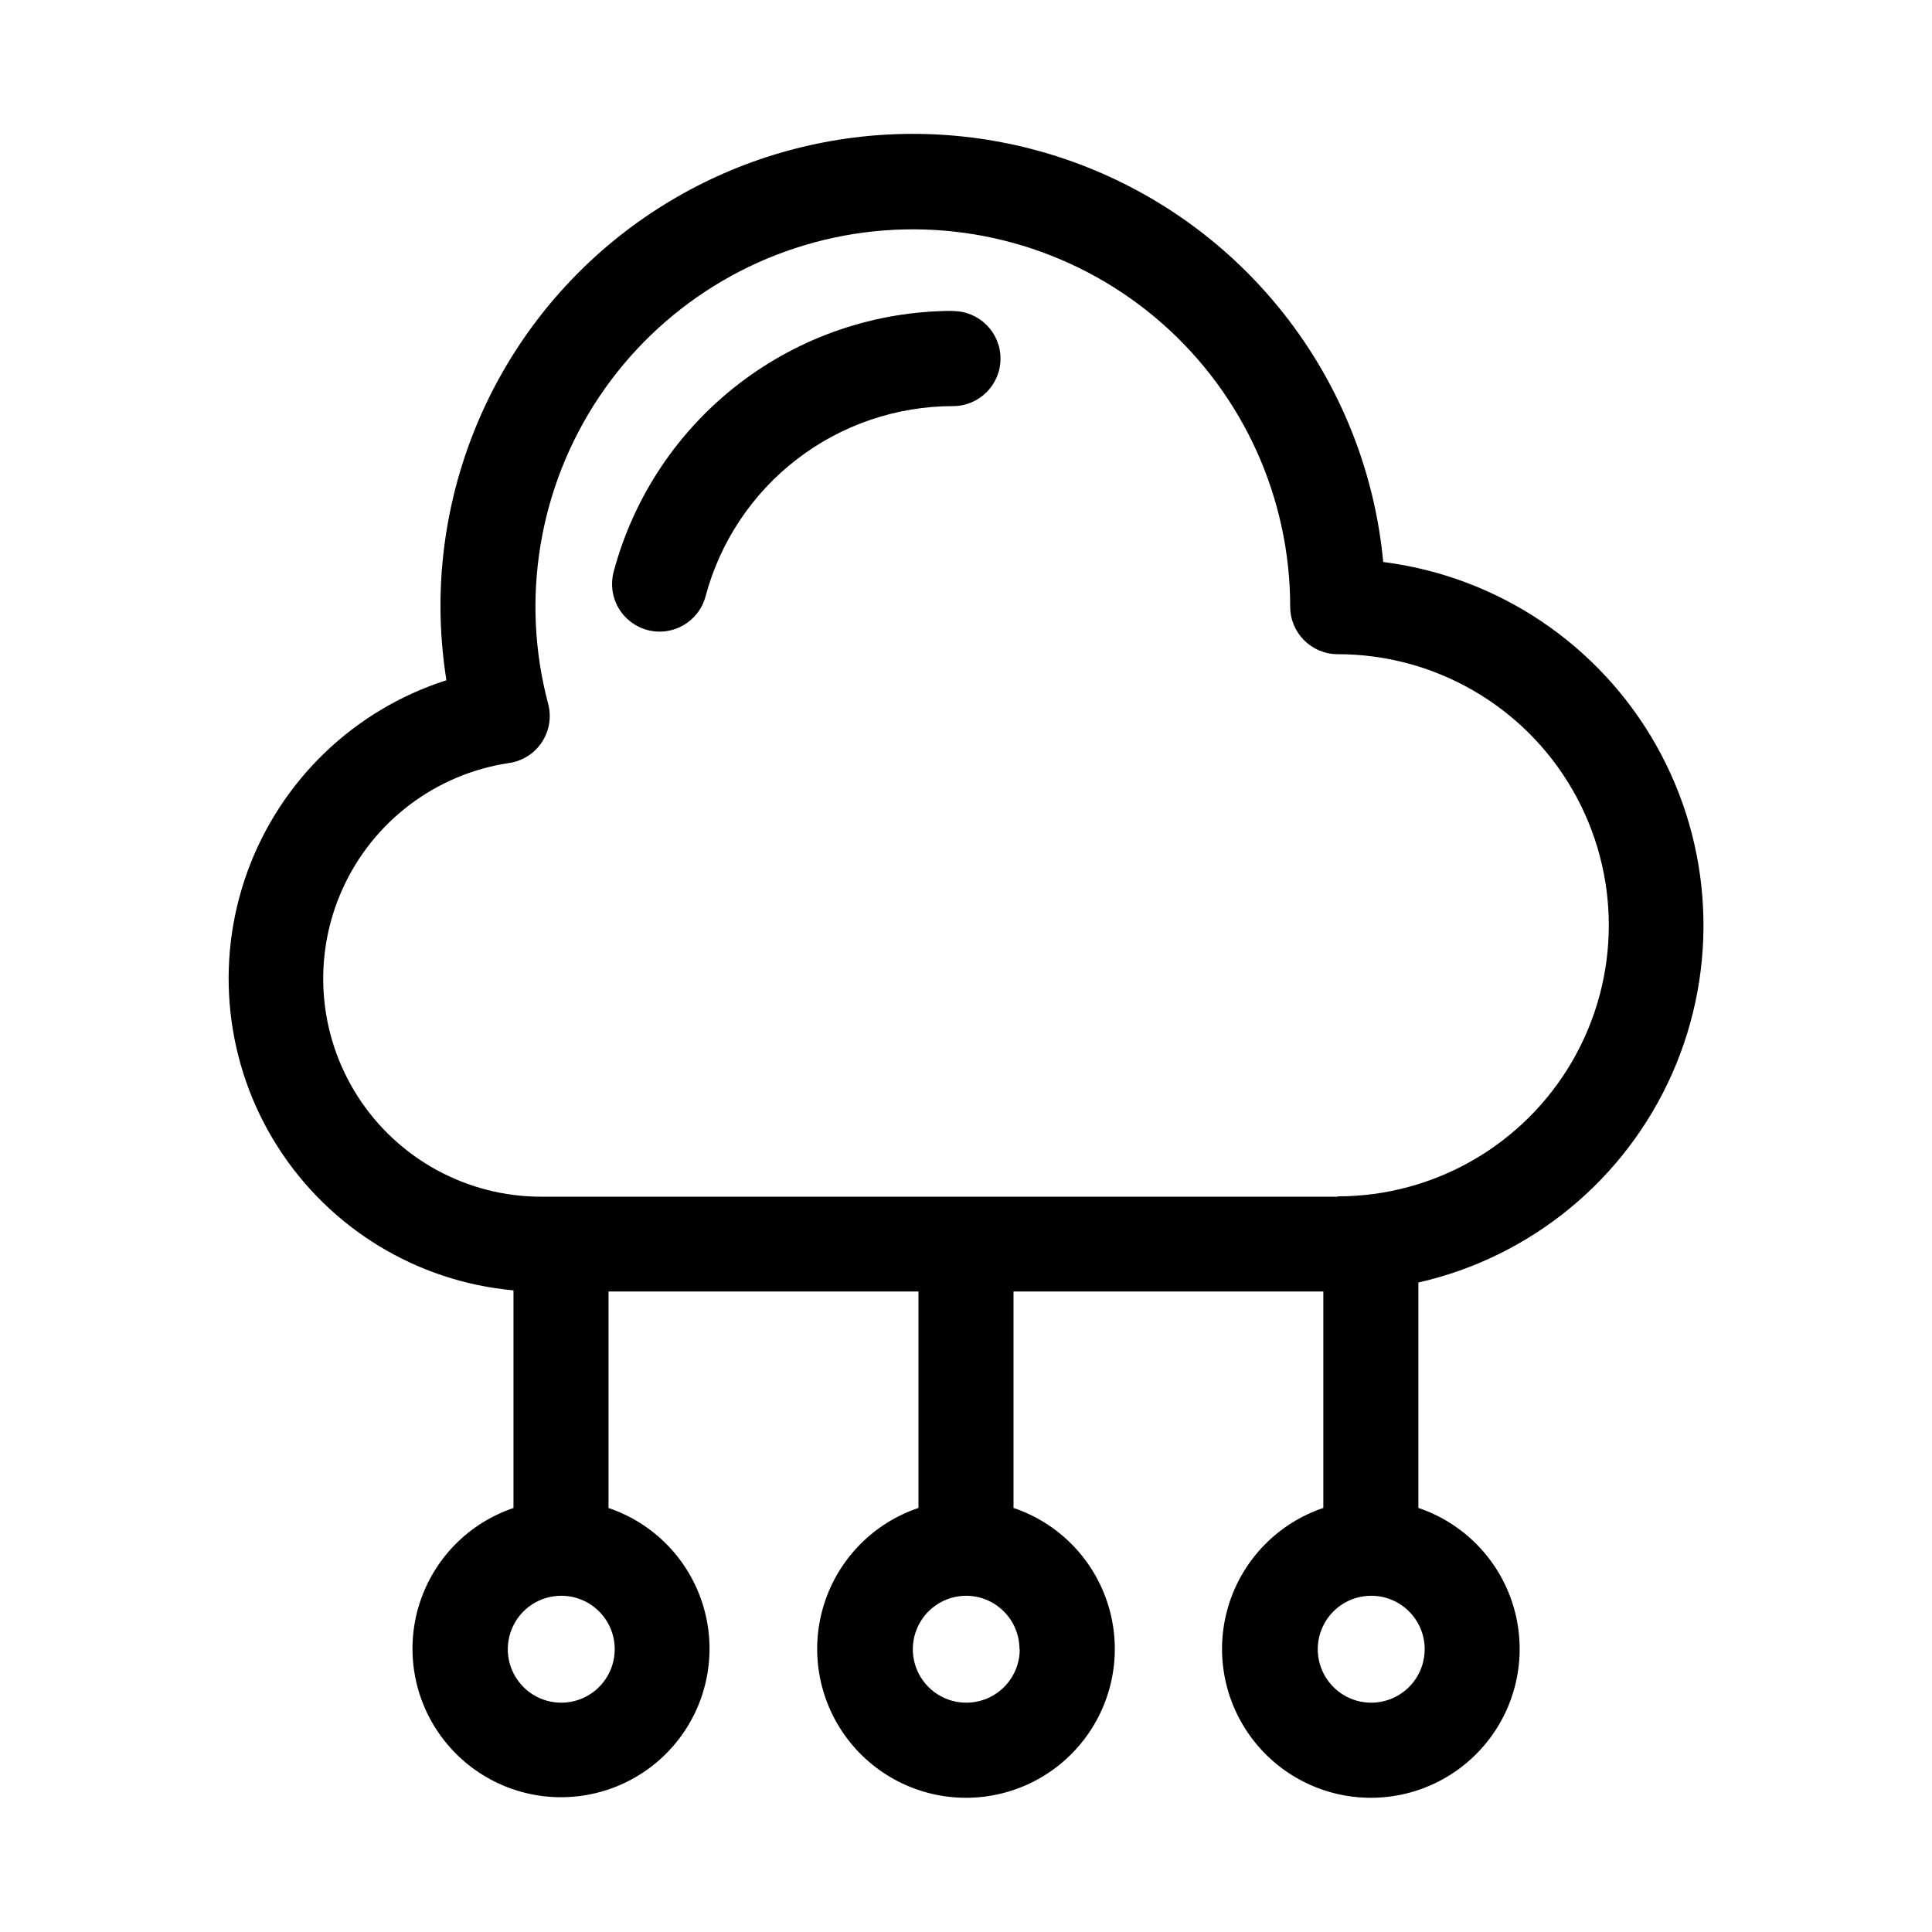
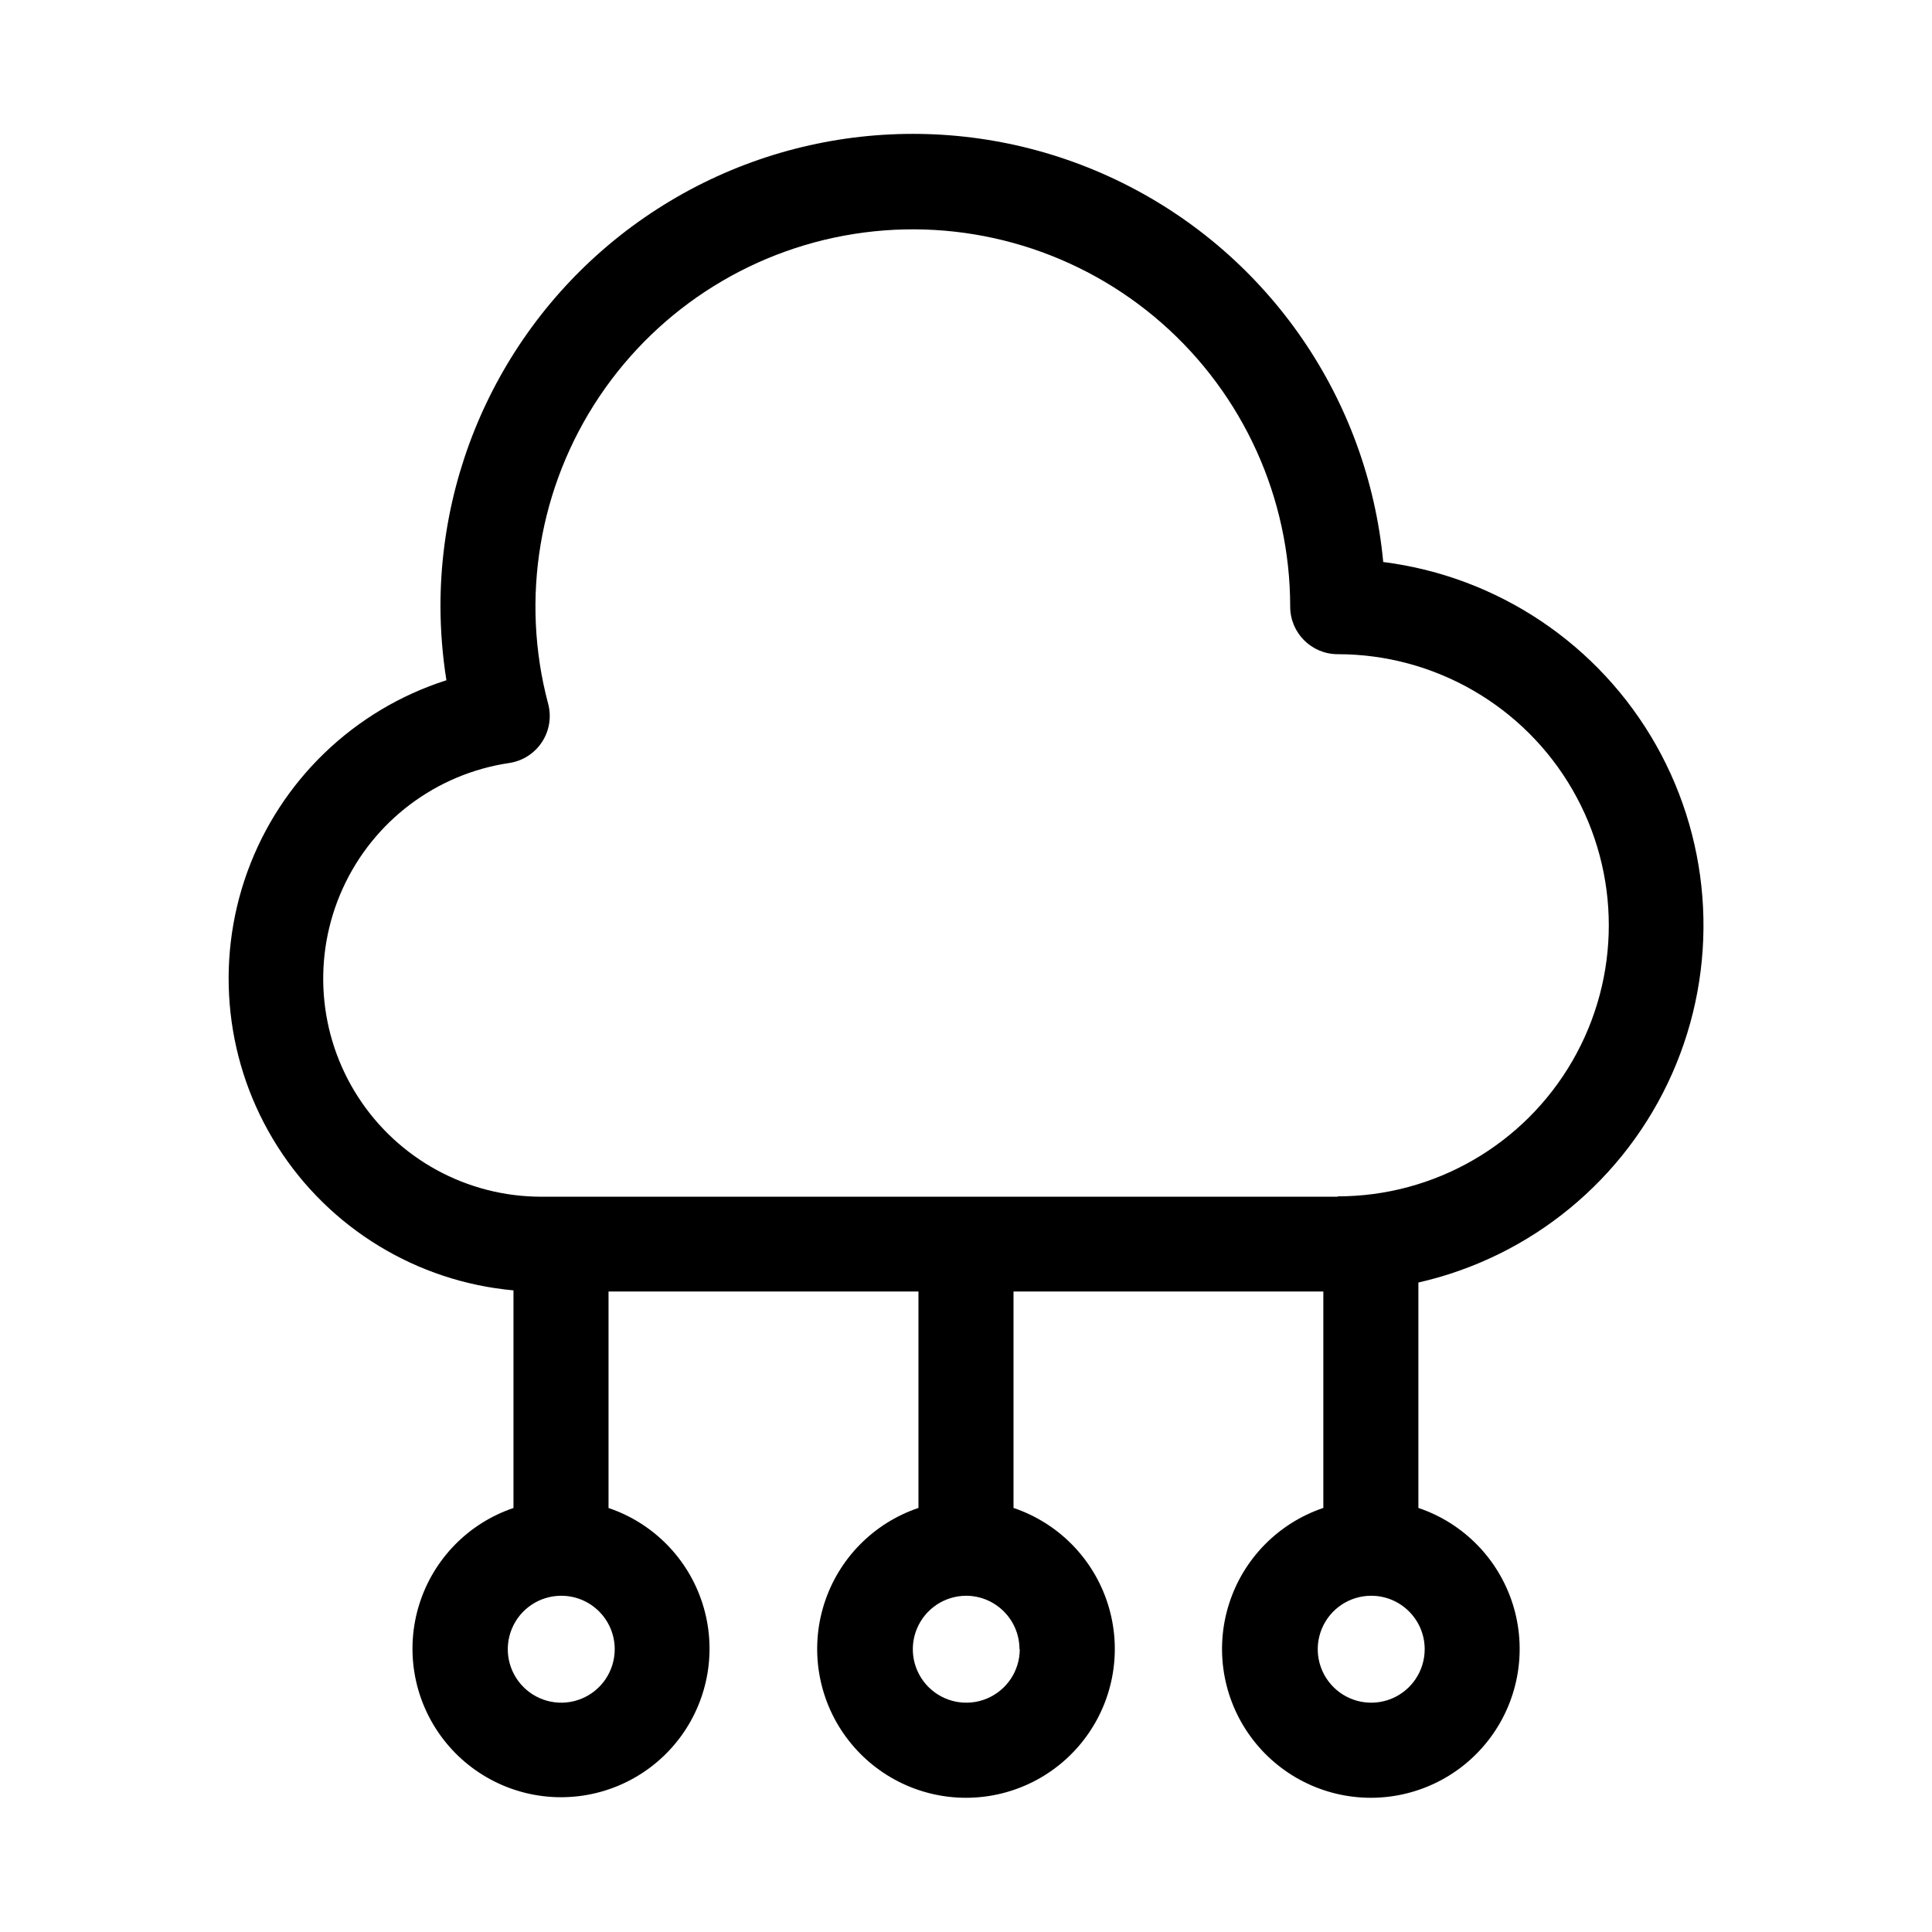
<svg xmlns="http://www.w3.org/2000/svg" fill="#000000" width="800px" height="800px" version="1.1" viewBox="144 144 512 512">
  <g fill-rule="evenodd">
-     <path d="m396.55 226.39c-20.516 0.008-40.453 6.793-56.715 19.301-16.262 12.508-27.938 30.035-33.215 49.859-0.855 3.234-0.395 6.672 1.285 9.562s4.441 4.996 7.672 5.852c6.731 1.785 13.633-2.227 15.414-8.957 3.852-14.445 12.367-27.215 24.223-36.324 11.855-9.109 26.387-14.051 41.336-14.059 6.957 0 12.594-5.637 12.594-12.594s-5.637-12.594-12.594-12.594z" />
    <path d="m510.57 292.94c-4.062-43.156-30.164-81.141-68.992-100.41-38.828-19.273-84.863-17.086-121.69 5.781-36.828 22.863-59.207 63.152-59.16 106.5 0.027 6.519 0.551 13.023 1.574 19.461-24.508 7.836-43.992 26.598-52.754 50.789-8.758 24.191-5.805 51.078 8.004 72.789 13.805 21.711 36.902 35.789 62.523 38.113v57.672c-11.883 4.012-21.145 13.453-24.93 25.414-3.785 11.961-1.641 25.012 5.773 35.133 7.414 10.121 19.207 16.102 31.754 16.102s24.34-5.981 31.754-16.102c7.414-10.121 9.559-23.172 5.773-35.133-3.785-11.961-13.047-21.402-24.934-25.414v-57.371h82.137v57.355c-11.914 4.016-21.203 13.473-25 25.457-3.797 11.988-1.652 25.066 5.773 35.211 7.43 10.148 19.25 16.145 31.824 16.145s24.395-5.996 31.82-16.145c7.43-10.145 9.574-23.223 5.773-35.211-3.797-11.984-13.086-21.441-25-25.457v-57.355h82.105v57.355c-11.914 4.016-21.203 13.473-25 25.457-3.801 11.988-1.656 25.066 5.773 35.211 7.426 10.148 19.246 16.145 31.82 16.145s24.395-5.996 31.824-16.145c7.426-10.145 9.57-23.223 5.773-35.211-3.801-11.984-13.086-21.441-25-25.457v-59.734c29.906-6.797 54.844-27.324 67.254-55.371 12.41-28.047 10.836-60.309-4.246-87.016-15.086-26.703-41.902-44.707-72.328-48.559zm-203.66 288.12h-0.004c0 5.731-3.449 10.898-8.746 13.09-5.293 2.195-11.391 0.984-15.441-3.07-4.051-4.051-5.266-10.148-3.07-15.441 2.191-5.297 7.359-8.746 13.09-8.746 7.797 0 14.125 6.293 14.168 14.09zm107.34 0h-0.004c0 5.731-3.453 10.898-8.746 13.09-5.297 2.195-11.391 0.984-15.441-3.07-4.055-4.051-5.266-10.148-3.074-15.441 2.195-5.297 7.363-8.746 13.094-8.746 7.762 0.043 14.047 6.324 14.09 14.09zm107.31 0h-0.004c0 5.731-3.453 10.898-8.746 13.09-5.297 2.195-11.391 0.984-15.441-3.07-4.055-4.051-5.266-10.148-3.074-15.441 2.195-5.297 7.359-8.746 13.09-8.746 7.797 0 14.129 6.293 14.172 14.09zm-23.035-119.92h-211.11c-19.629-0.008-37.91-9.977-48.543-26.473-10.637-16.496-12.168-37.266-4.07-55.145 8.094-17.879 24.715-30.426 44.125-33.316 3.562-0.52 6.727-2.543 8.699-5.551 1.977-3.008 2.566-6.719 1.629-10.191-7.391-27.812-2.438-57.465 13.586-81.367 16.027-23.906 41.574-39.75 70.113-43.477 28.535-3.731 57.297 5.019 78.926 24.004 21.629 18.984 34.031 46.367 34.035 75.145 0 6.957 5.641 12.598 12.594 12.598 25.668 0 49.383 13.691 62.215 35.918 12.836 22.227 12.836 49.613 0 71.84-12.832 22.227-36.547 35.922-62.215 35.922z" />
  </g>
</svg>